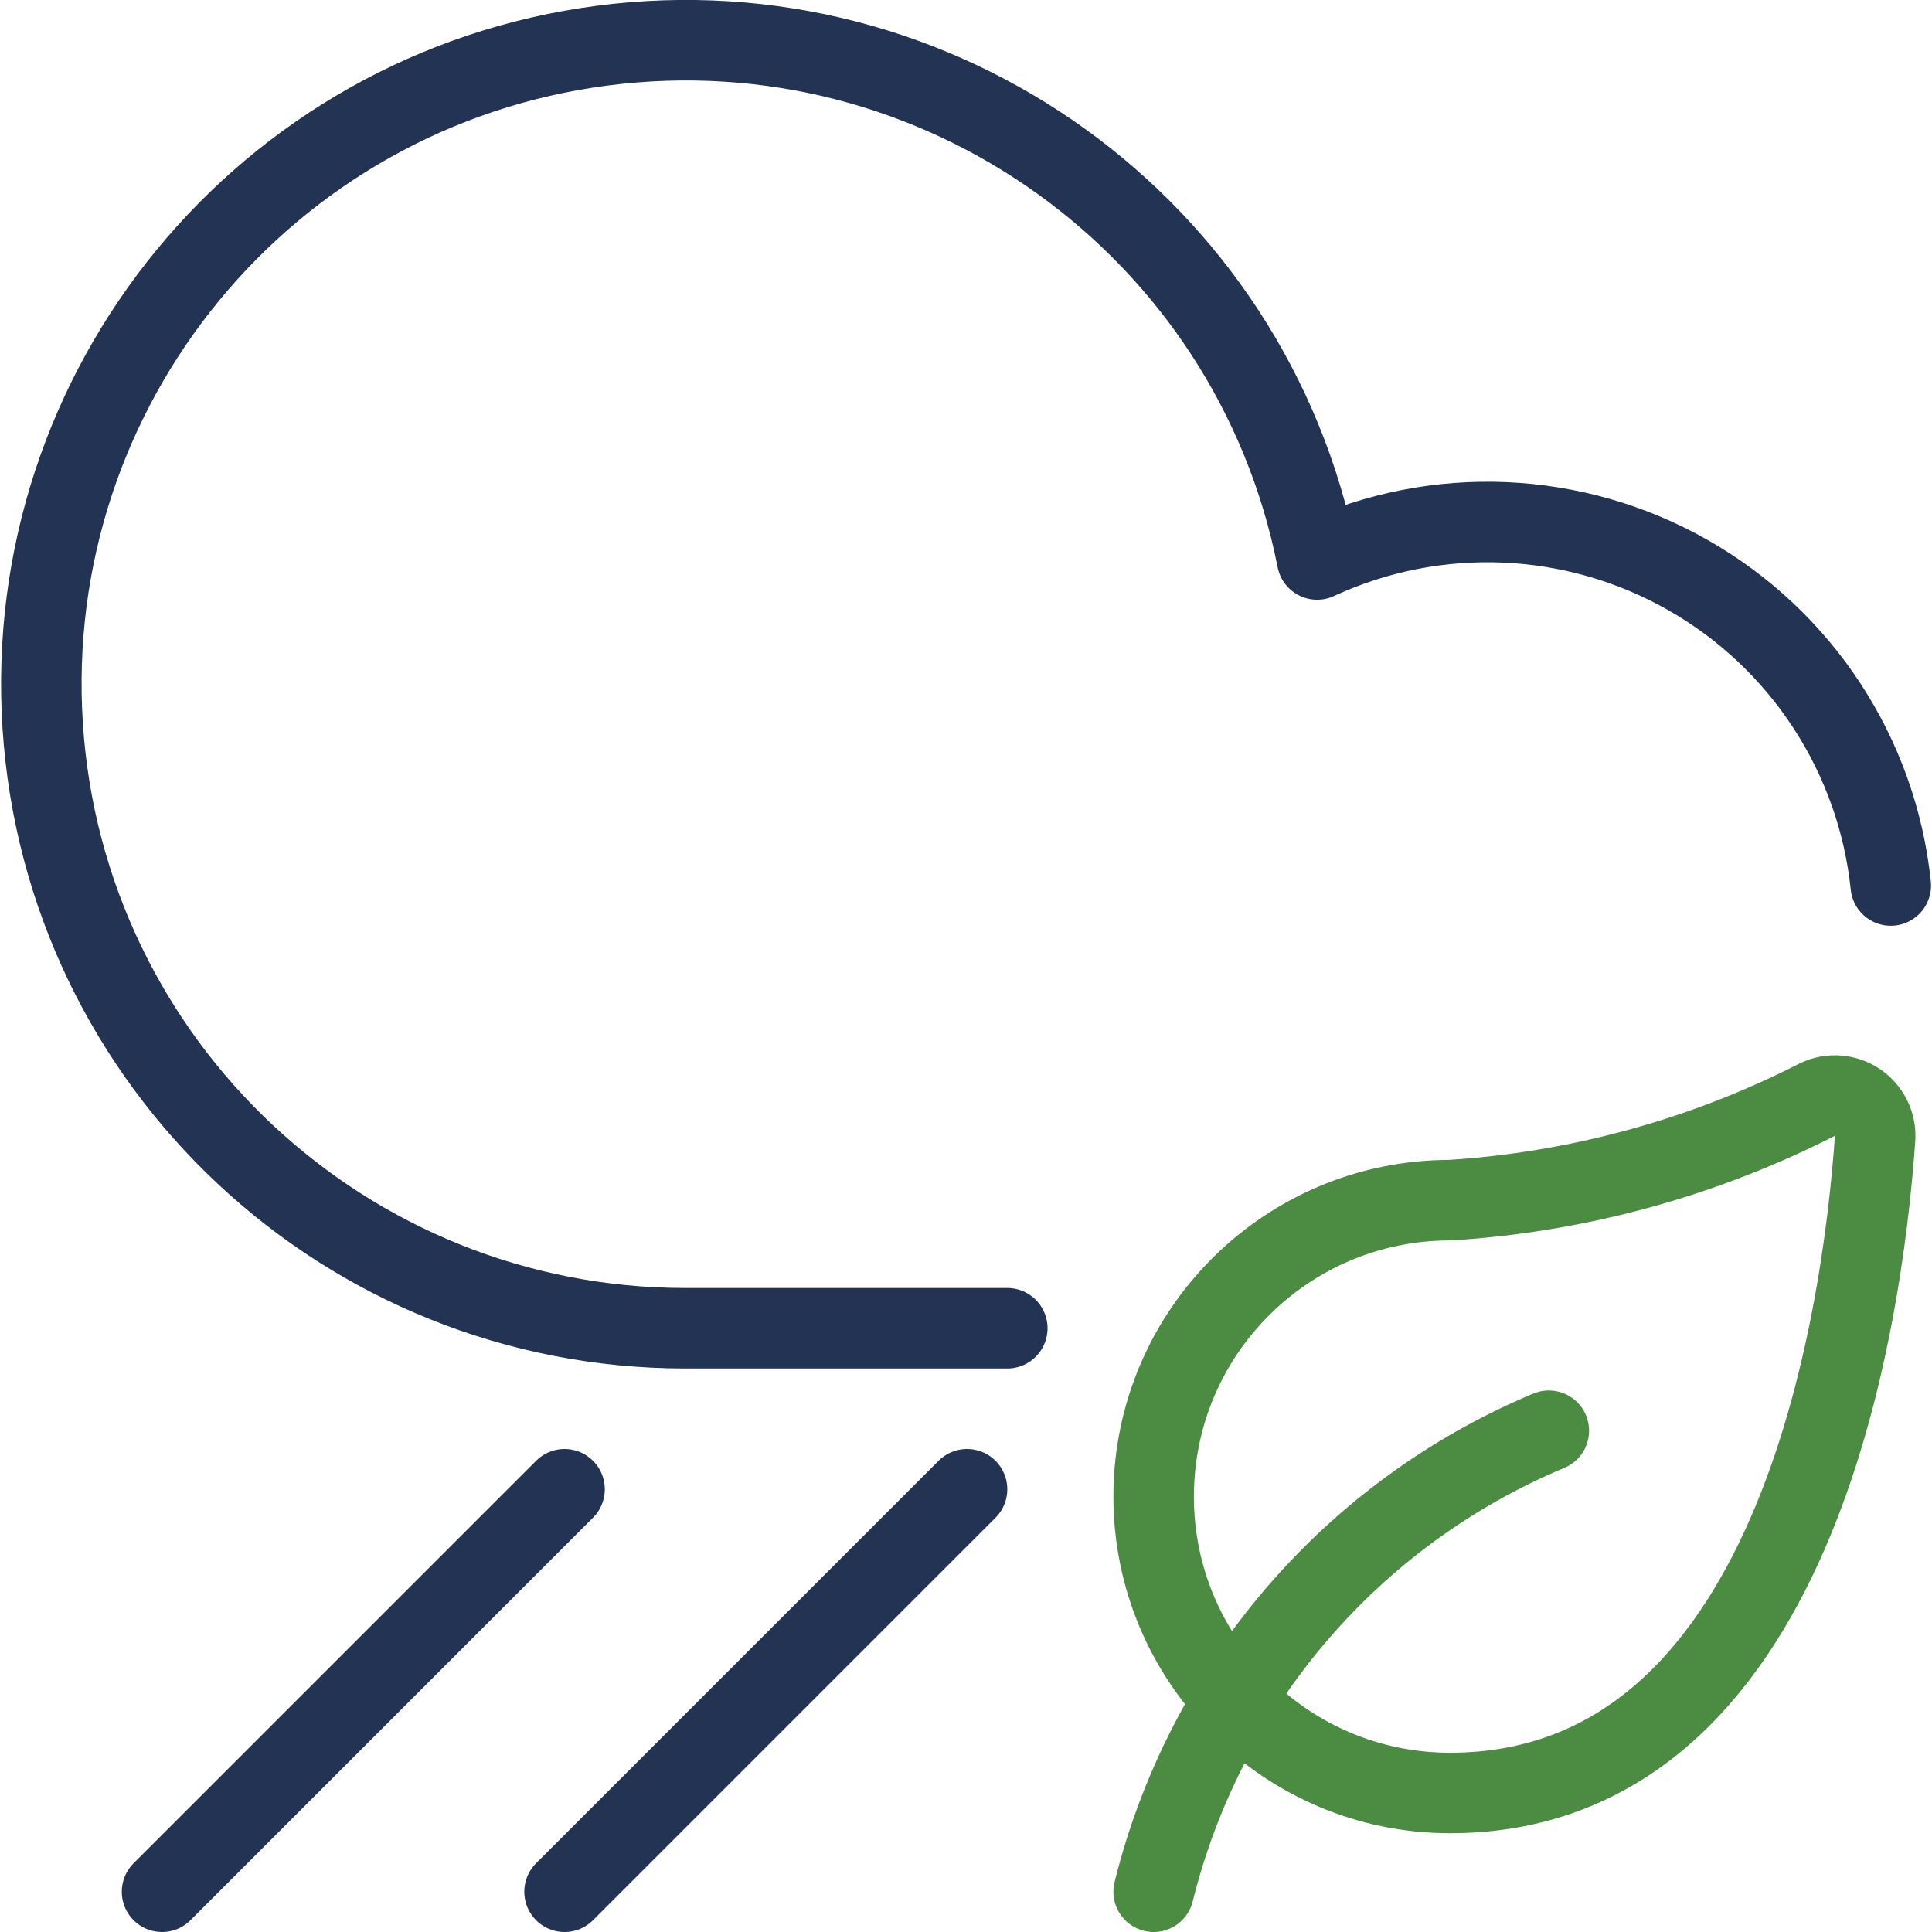
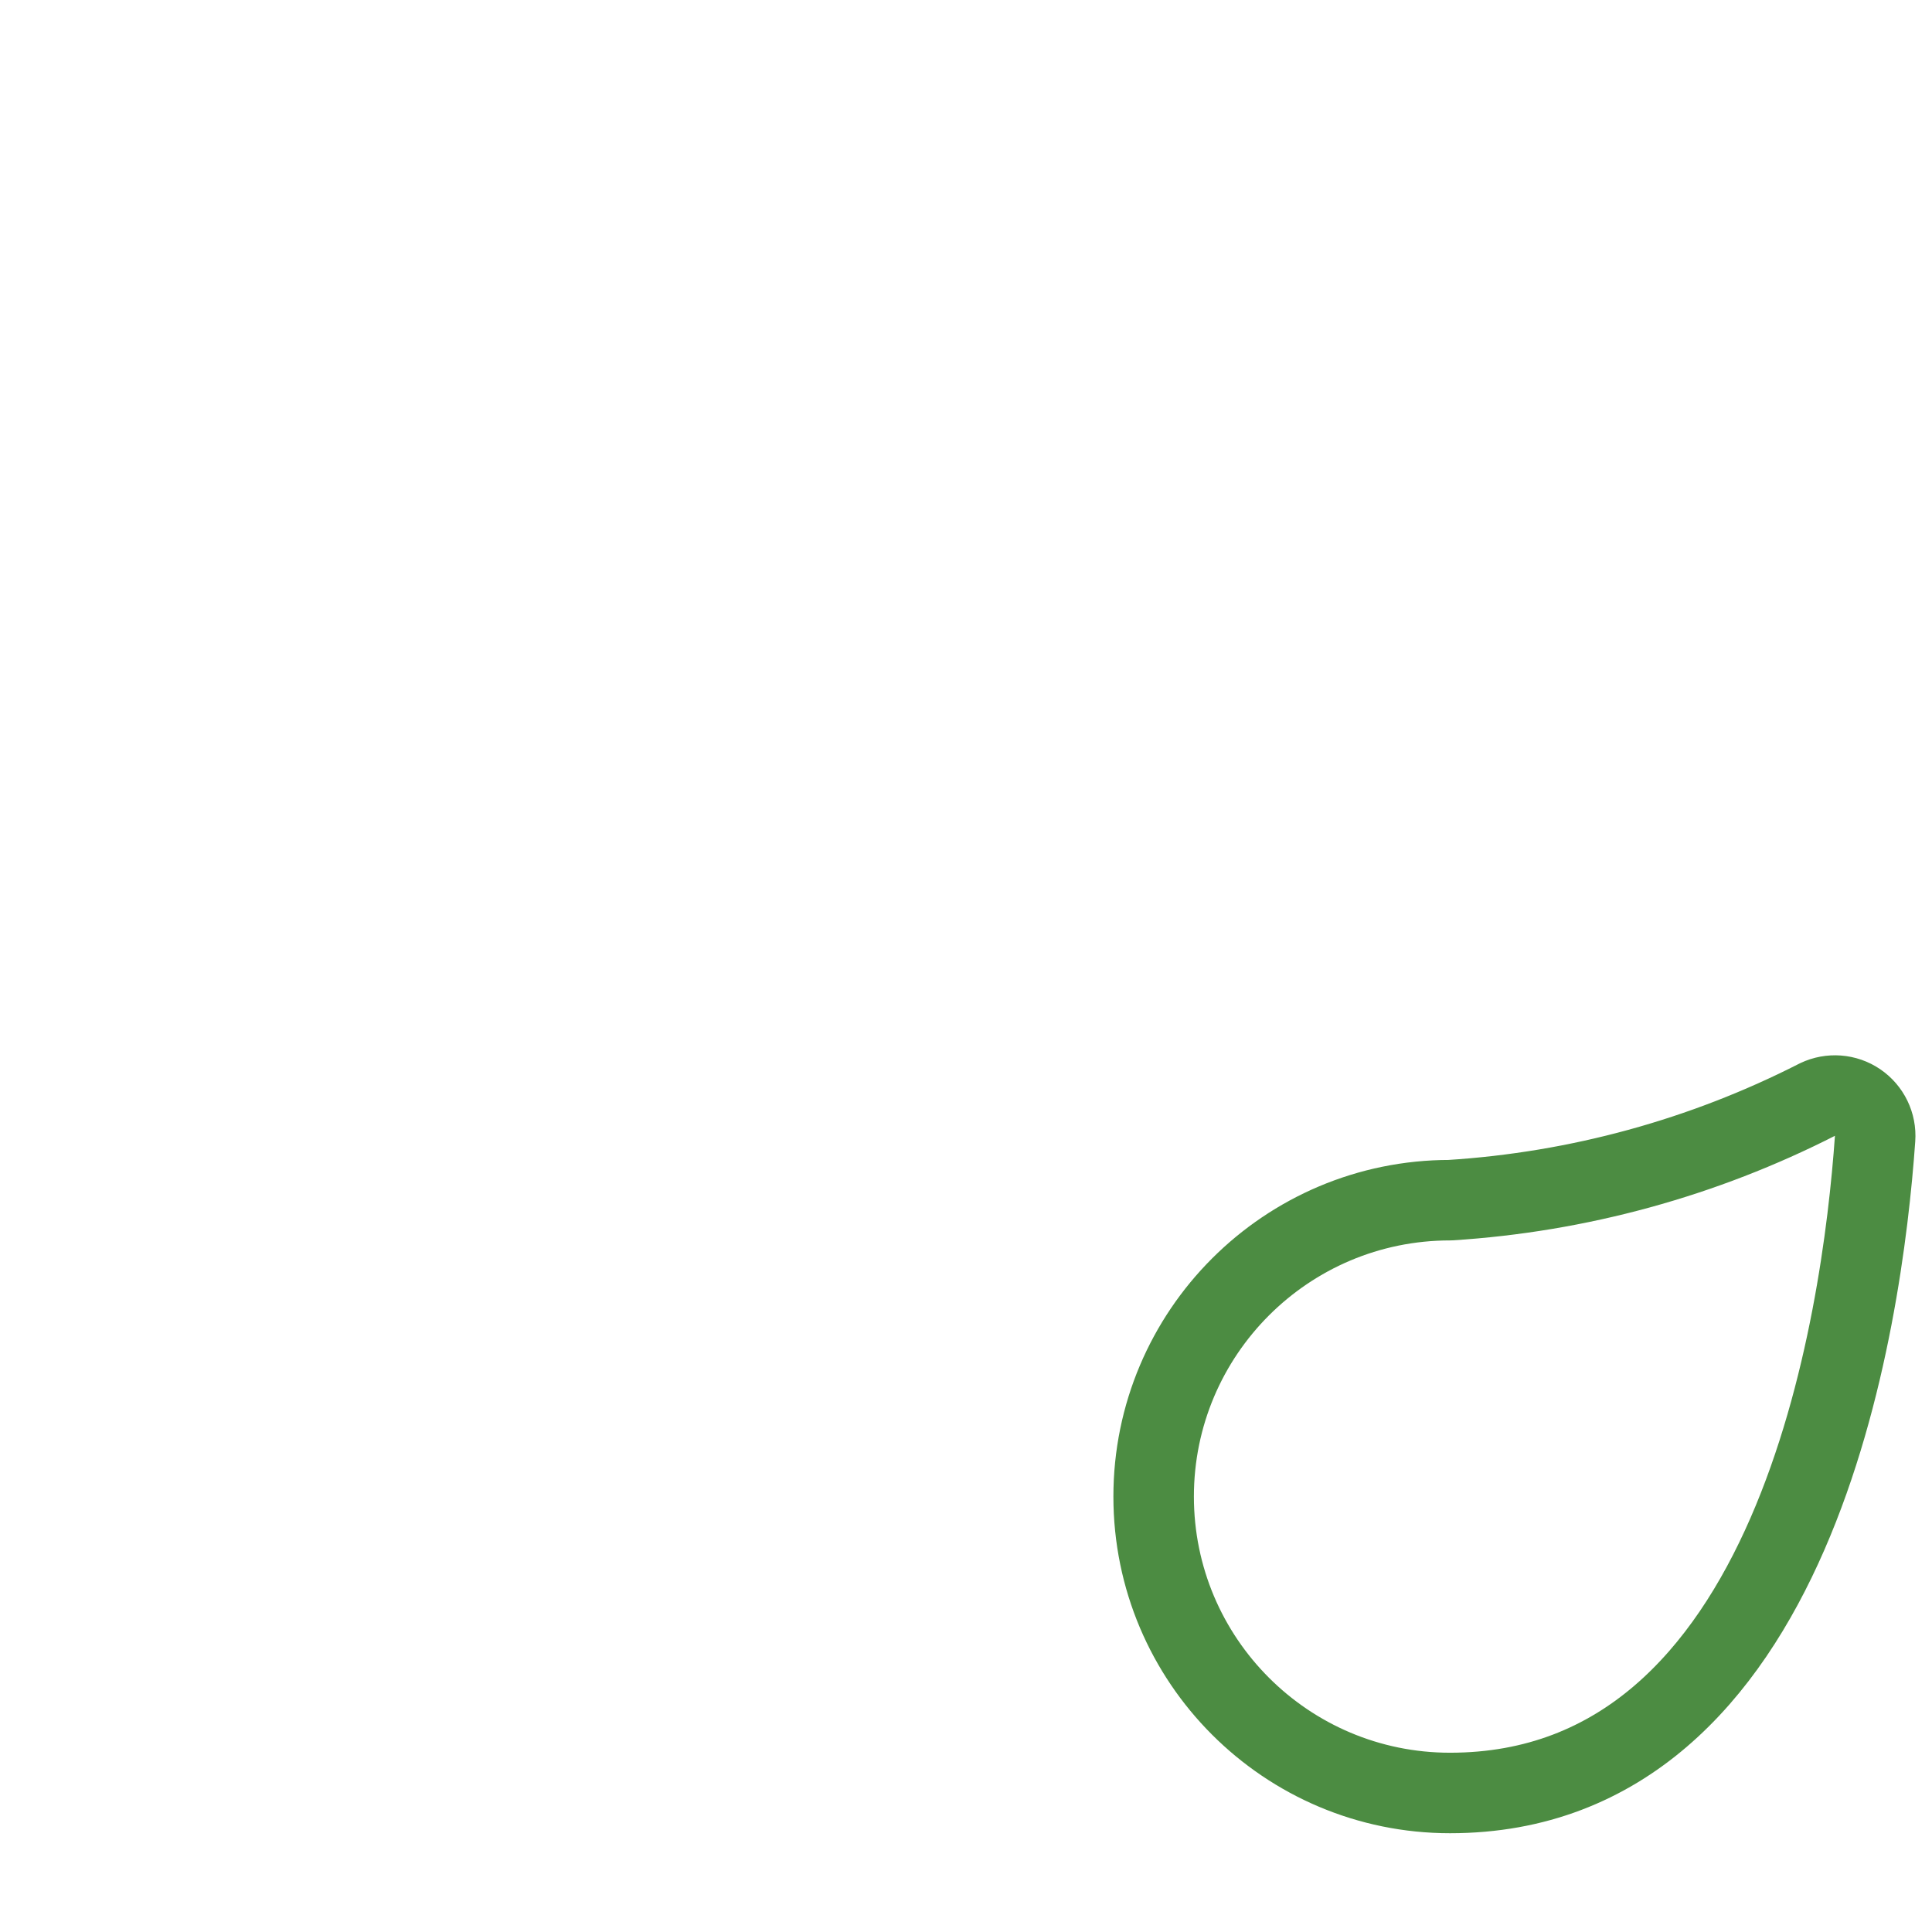
<svg xmlns="http://www.w3.org/2000/svg" width="48" height="48" viewBox="0 0 48 48">
  <g fill="none" fill-rule="evenodd" stroke-linecap="round" stroke-linejoin="round">
    <g stroke-width="2">
      <g>
        <g>
          <g>
-             <path stroke="#4C8C42" d="M44.158 26.316c.321-.153.7-.124.994.076.294.201.46.543.434.898-.318 4.518-1.972 16.256-10.56 16.256-4.067 0-7.364-3.297-7.364-7.364s3.297-7.364 7.364-7.364c3.183-.201 6.291-1.053 9.132-2.502h0zM27.662 46c1.278-5.155 4.919-9.403 9.818-11.454" transform="translate(-933 -886) translate(136 775) translate(0 111) translate(798 1)" />
-             <path stroke="#233354" d="M24.026 32h-8C7.593 32 .608 25.454.061 17.038-.486 8.623 5.59 1.228 13.954.135 22.315-.958 30.09 4.627 31.724 12.9c2.952-1.366 6.381-1.222 9.209.385 2.828 1.607 4.706 4.48 5.043 7.715M13.026 36L3.026 46M23.026 36L13.026 46" transform="translate(-933 -886) translate(136 775) translate(0 111) translate(798 1)" />
+             <path stroke="#4C8C42" d="M44.158 26.316c.321-.153.7-.124.994.076.294.201.46.543.434.898-.318 4.518-1.972 16.256-10.56 16.256-4.067 0-7.364-3.297-7.364-7.364s3.297-7.364 7.364-7.364c3.183-.201 6.291-1.053 9.132-2.502h0zM27.662 46" transform="translate(-933 -886) translate(136 775) translate(0 111) translate(798 1)" />
          </g>
        </g>
      </g>
    </g>
  </g>
</svg>